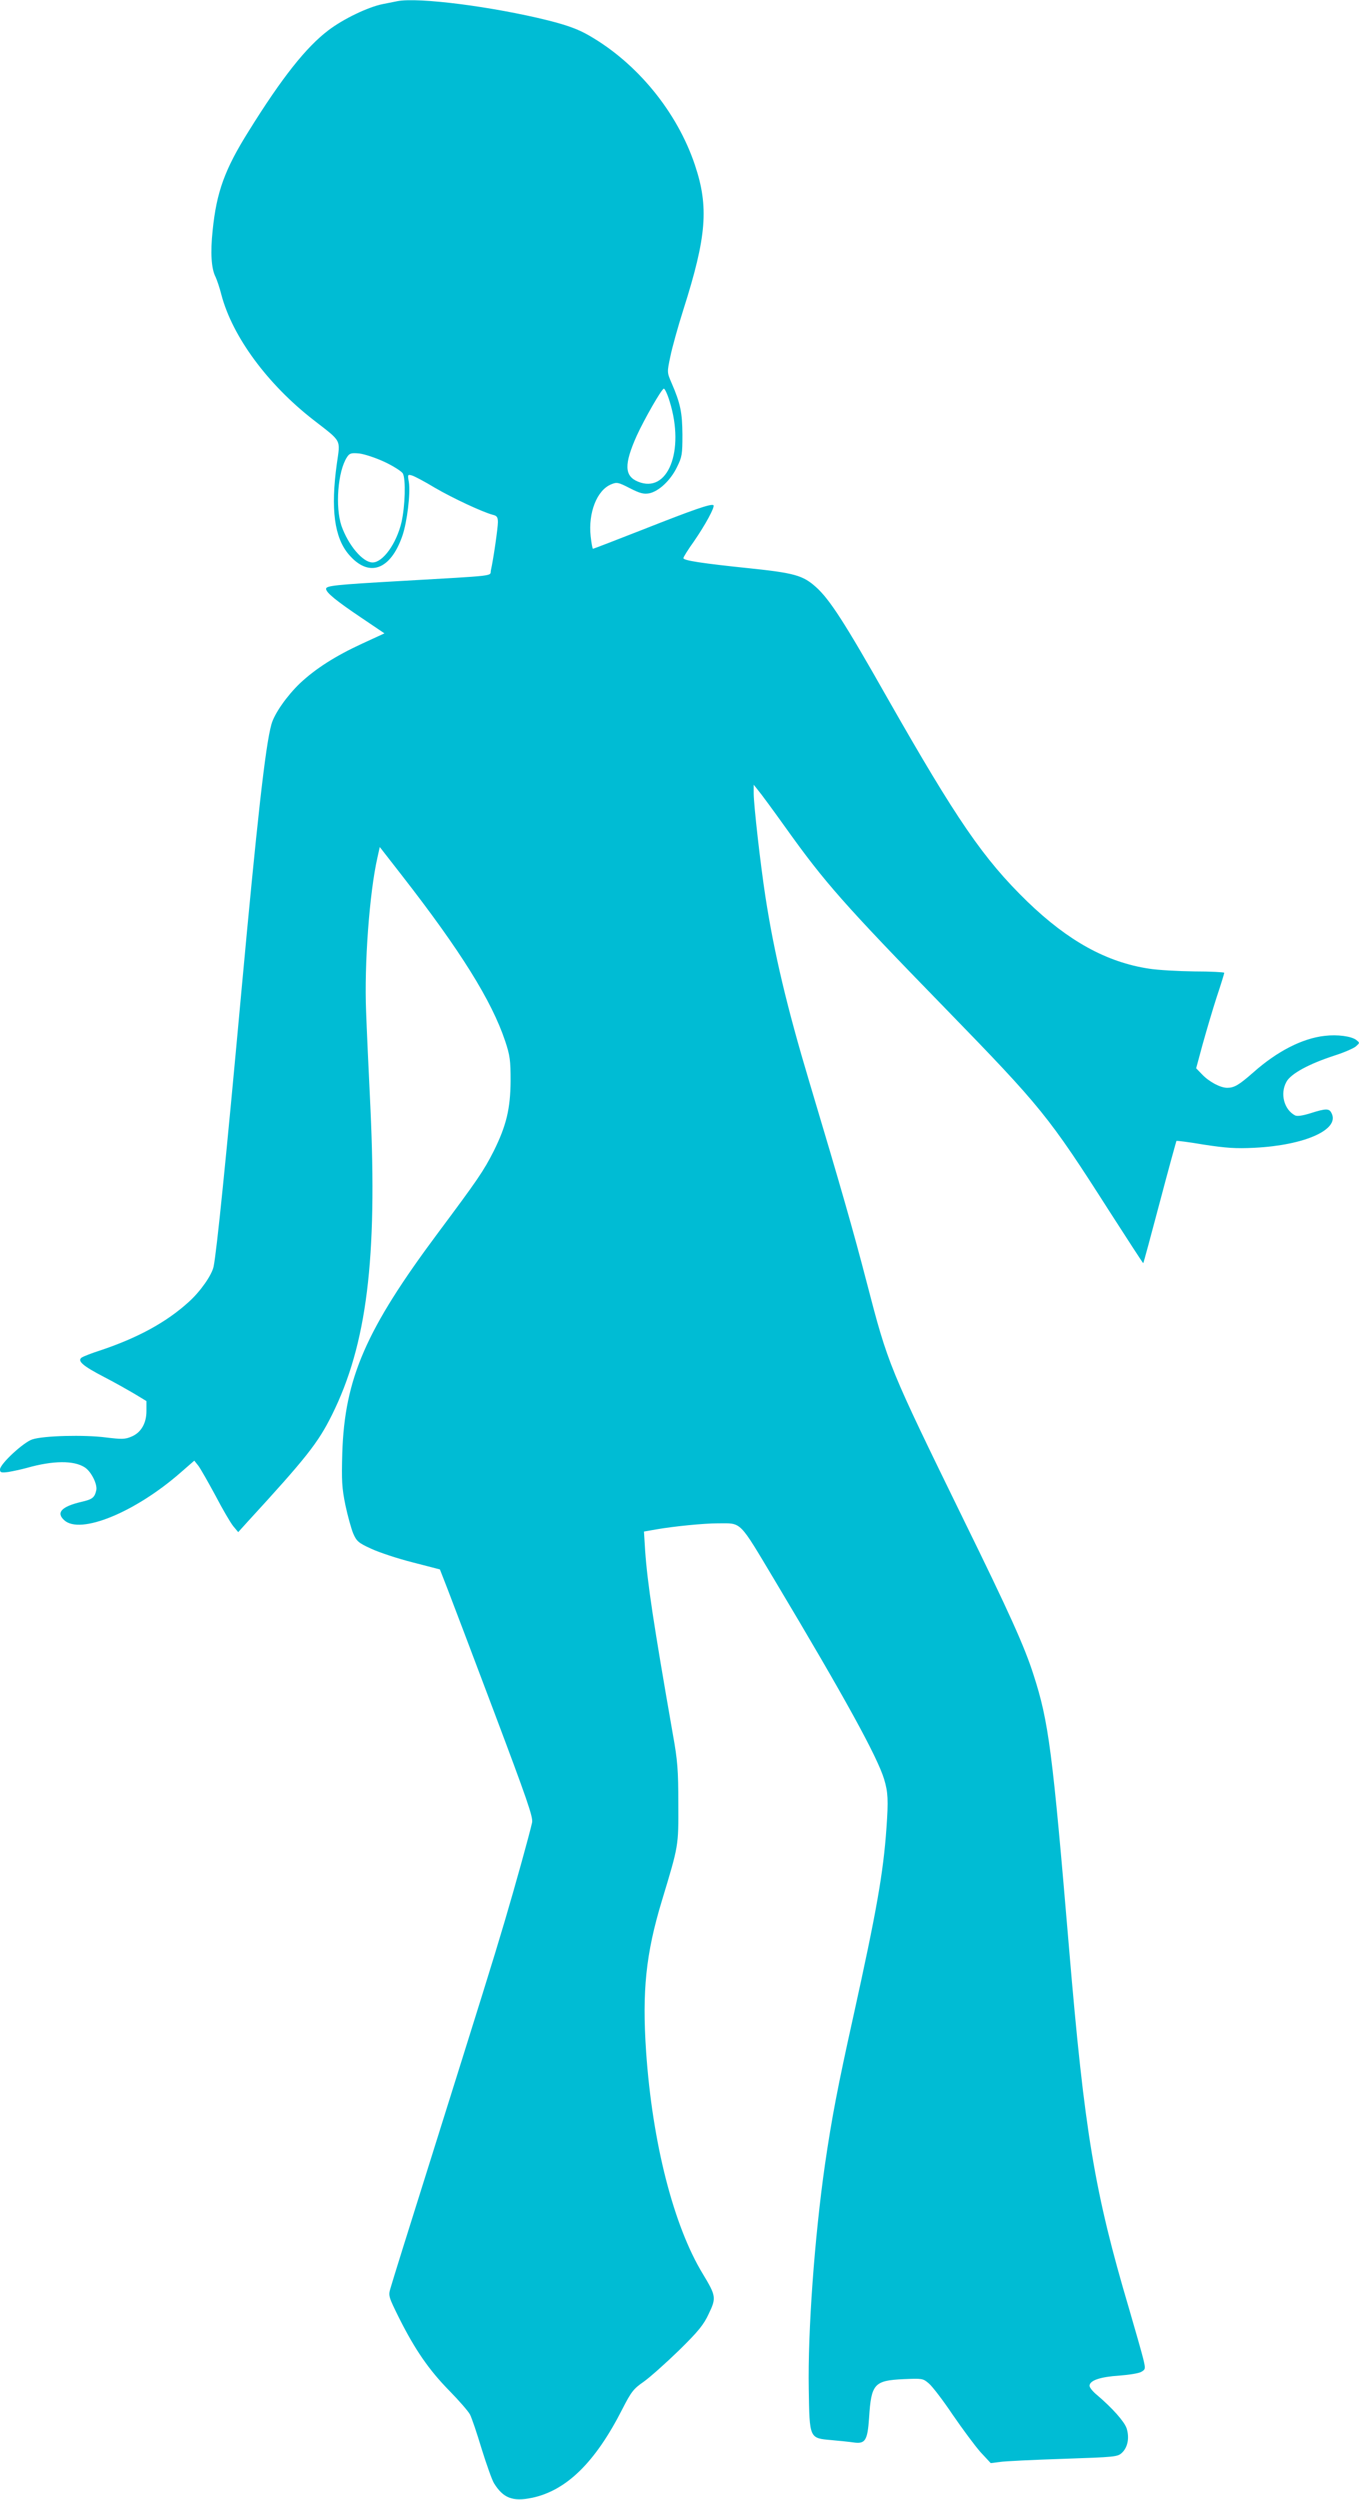
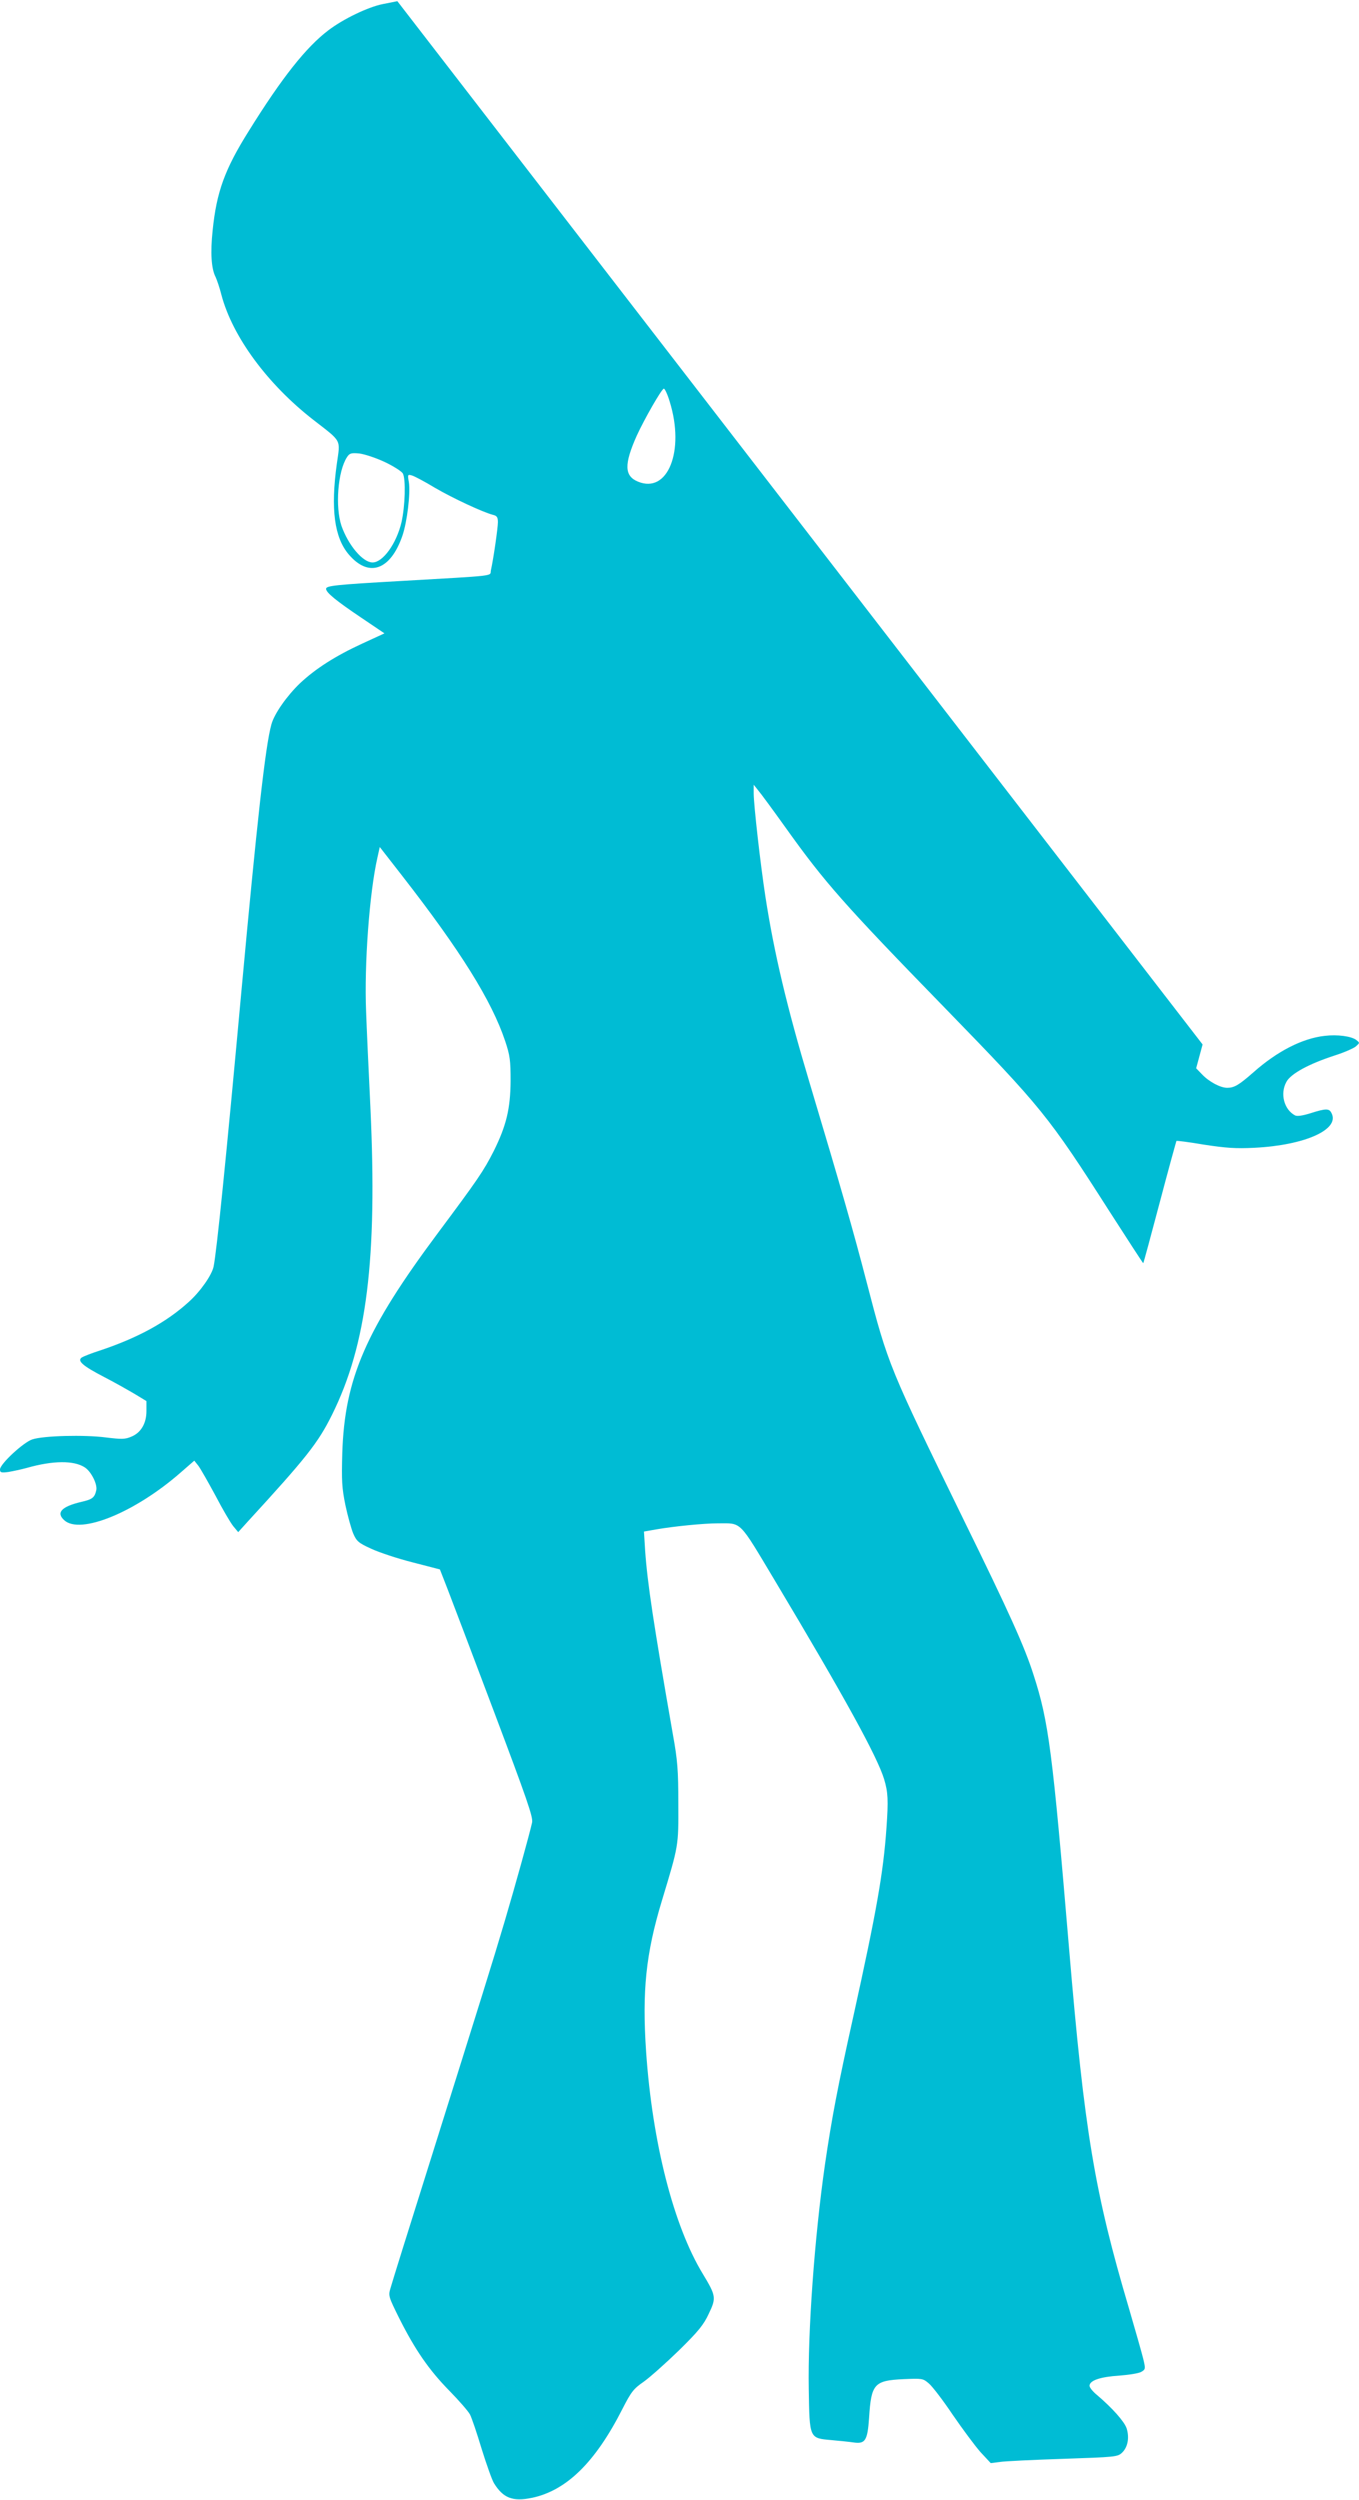
<svg xmlns="http://www.w3.org/2000/svg" version="1.0" width="696pt" height="1280pt" viewBox="0 0 696 1280" preserveAspectRatio="xMidYMid meet">
  <g transform="translate(0,1280) scale(0.1,-0.1)" fill="#00bcd4" stroke="none">
-     <path d="M2035 12794 c-11 -2 -45 -9 -75 -15 -75 -15 -202 -76 -278 -134 -114 -86 -239 -244 -408 -516 -123 -196 -165 -312 -185 -509 -12 -113 -7 -196 15 -238 7 -15 21 -56 30 -92 57 -215 237 -458 471 -640 148 -115 138 -97 120 -225 -32 -231 -13 -378 62 -465 102 -119 213 -80 274 97 24 70 42 218 33 274 -7 40 -6 41 17 34 13 -4 66 -32 117 -63 91 -53 243 -124 296 -138 21 -5 26 -12 26 -38 0 -28 -22 -183 -36 -247 -6 -30 42 -25 -464 -54 -333 -19 -380 -24 -380 -40 0 -19 51 -61 182 -149 l117 -79 -113 -52 c-139 -64 -240 -129 -319 -203 -67 -64 -132 -156 -147 -211 -31 -110 -74 -499 -155 -1381 -78 -853 -125 -1316 -141 -1395 -9 -44 -68 -128 -127 -181 -114 -104 -261 -184 -452 -248 -44 -14 -87 -31 -95 -36 -27 -17 2 -43 112 -100 58 -30 130 -71 162 -90 l56 -34 0 -51 c0 -63 -28 -111 -77 -131 -32 -14 -50 -14 -132 -4 -109 14 -317 9 -375 -10 -45 -14 -166 -126 -166 -154 0 -16 6 -18 43 -13 23 4 66 13 95 21 134 38 241 39 297 2 33 -22 65 -87 58 -117 -9 -38 -20 -46 -76 -59 -102 -24 -131 -55 -88 -94 82 -75 363 40 596 244 l70 61 20 -25 c11 -14 50 -83 88 -153 37 -71 78 -141 92 -158 l25 -30 47 52 c302 329 362 405 433 548 179 360 233 799 197 1575 -9 184 -19 405 -22 490 -10 241 17 609 58 789 l12 54 116 -149 c298 -383 457 -638 526 -844 25 -75 28 -99 28 -205 -1 -142 -22 -229 -86 -358 -52 -103 -84 -149 -286 -420 -369 -495 -478 -745 -490 -1127 -4 -142 -2 -179 16 -267 12 -56 30 -121 40 -145 17 -39 26 -48 92 -78 41 -19 137 -51 213 -70 l139 -36 39 -100 c21 -54 129 -339 239 -631 169 -449 200 -538 194 -565 -13 -59 -85 -319 -141 -508 -61 -206 -110 -362 -384 -1235 -104 -330 -194 -618 -200 -641 -12 -39 -10 -44 45 -155 81 -161 152 -264 256 -370 49 -50 97 -105 106 -122 9 -17 36 -97 60 -177 25 -80 53 -159 63 -175 47 -76 96 -95 193 -75 178 37 326 182 465 456 45 88 57 103 109 139 31 22 112 94 180 160 101 99 127 132 153 188 39 81 37 92 -30 203 -150 246 -259 672 -291 1139 -21 310 -1 502 80 770 87 288 86 280 85 500 0 172 -4 222 -28 355 -99 567 -130 771 -142 941 l-6 97 63 11 c92 16 244 31 315 31 125 0 105 20 293 -294 357 -597 523 -899 559 -1016 20 -67 22 -107 12 -249 -16 -231 -51 -428 -170 -967 -80 -360 -110 -518 -145 -757 -54 -378 -88 -852 -83 -1150 4 -254 3 -251 115 -261 43 -4 94 -9 113 -12 61 -9 73 8 81 127 11 173 26 190 177 197 94 4 99 4 129 -22 18 -15 73 -87 122 -160 50 -73 114 -159 142 -191 l53 -57 47 6 c26 4 172 11 325 16 265 9 278 10 300 31 30 28 39 77 24 125 -12 35 -72 103 -152 171 -21 17 -38 38 -38 47 0 27 55 46 152 52 51 4 103 12 114 20 21 12 21 16 9 66 -7 29 -40 145 -73 258 -176 594 -228 904 -307 1845 -85 1010 -104 1159 -182 1400 -46 144 -122 313 -361 800 -378 774 -383 784 -493 1208 -67 258 -127 469 -294 1027 -115 384 -181 663 -225 949 -25 162 -60 469 -60 529 l0 44 23 -29 c13 -15 77 -102 142 -193 198 -277 293 -386 816 -923 493 -507 529 -551 840 -1038 95 -148 173 -268 174 -267 2 2 40 143 85 313 45 171 84 311 85 313 2 2 65 -6 141 -19 112 -17 162 -21 259 -16 259 13 439 94 394 178 -12 24 -28 24 -107 -1 -42 -13 -69 -17 -80 -11 -56 30 -77 111 -44 171 22 42 116 93 249 136 47 15 95 36 107 46 20 18 21 18 2 33 -25 19 -96 29 -162 21 -115 -13 -243 -79 -364 -186 -75 -66 -99 -80 -135 -80 -35 0 -93 31 -129 69 l-30 31 33 122 c19 68 51 177 72 242 22 65 39 122 39 125 0 3 -69 7 -153 7 -84 1 -188 7 -232 14 -218 33 -415 142 -624 344 -225 219 -360 416 -717 1043 -219 387 -295 504 -365 567 -67 60 -111 72 -339 96 -242 25 -340 40 -340 52 0 6 24 44 54 86 58 84 108 176 100 185 -10 10 -104 -23 -360 -124 -138 -54 -254 -99 -257 -99 -3 0 -8 29 -12 64 -13 121 32 236 105 266 29 12 36 11 96 -20 51 -26 70 -31 99 -26 49 10 109 66 142 134 26 52 28 66 28 167 -1 113 -10 159 -56 265 -23 53 -23 54 -6 134 9 45 39 153 67 241 119 374 131 525 59 740 -91 272 -296 522 -542 663 -55 32 -110 52 -208 77 -285 71 -666 120 -774 99z m1395 -2051 c78 -252 -10 -473 -163 -409 -70 29 -71 89 -6 235 39 85 128 241 139 241 5 0 19 -30 30 -67z m-1461 -308 c45 -21 87 -48 94 -59 16 -29 12 -168 -7 -251 -26 -109 -95 -205 -148 -205 -50 0 -124 88 -159 187 -33 98 -19 280 28 352 13 20 21 23 63 19 26 -3 84 -22 129 -43z" />
+     <path d="M2035 12794 c-11 -2 -45 -9 -75 -15 -75 -15 -202 -76 -278 -134 -114 -86 -239 -244 -408 -516 -123 -196 -165 -312 -185 -509 -12 -113 -7 -196 15 -238 7 -15 21 -56 30 -92 57 -215 237 -458 471 -640 148 -115 138 -97 120 -225 -32 -231 -13 -378 62 -465 102 -119 213 -80 274 97 24 70 42 218 33 274 -7 40 -6 41 17 34 13 -4 66 -32 117 -63 91 -53 243 -124 296 -138 21 -5 26 -12 26 -38 0 -28 -22 -183 -36 -247 -6 -30 42 -25 -464 -54 -333 -19 -380 -24 -380 -40 0 -19 51 -61 182 -149 l117 -79 -113 -52 c-139 -64 -240 -129 -319 -203 -67 -64 -132 -156 -147 -211 -31 -110 -74 -499 -155 -1381 -78 -853 -125 -1316 -141 -1395 -9 -44 -68 -128 -127 -181 -114 -104 -261 -184 -452 -248 -44 -14 -87 -31 -95 -36 -27 -17 2 -43 112 -100 58 -30 130 -71 162 -90 l56 -34 0 -51 c0 -63 -28 -111 -77 -131 -32 -14 -50 -14 -132 -4 -109 14 -317 9 -375 -10 -45 -14 -166 -126 -166 -154 0 -16 6 -18 43 -13 23 4 66 13 95 21 134 38 241 39 297 2 33 -22 65 -87 58 -117 -9 -38 -20 -46 -76 -59 -102 -24 -131 -55 -88 -94 82 -75 363 40 596 244 l70 61 20 -25 c11 -14 50 -83 88 -153 37 -71 78 -141 92 -158 l25 -30 47 52 c302 329 362 405 433 548 179 360 233 799 197 1575 -9 184 -19 405 -22 490 -10 241 17 609 58 789 l12 54 116 -149 c298 -383 457 -638 526 -844 25 -75 28 -99 28 -205 -1 -142 -22 -229 -86 -358 -52 -103 -84 -149 -286 -420 -369 -495 -478 -745 -490 -1127 -4 -142 -2 -179 16 -267 12 -56 30 -121 40 -145 17 -39 26 -48 92 -78 41 -19 137 -51 213 -70 l139 -36 39 -100 c21 -54 129 -339 239 -631 169 -449 200 -538 194 -565 -13 -59 -85 -319 -141 -508 -61 -206 -110 -362 -384 -1235 -104 -330 -194 -618 -200 -641 -12 -39 -10 -44 45 -155 81 -161 152 -264 256 -370 49 -50 97 -105 106 -122 9 -17 36 -97 60 -177 25 -80 53 -159 63 -175 47 -76 96 -95 193 -75 178 37 326 182 465 456 45 88 57 103 109 139 31 22 112 94 180 160 101 99 127 132 153 188 39 81 37 92 -30 203 -150 246 -259 672 -291 1139 -21 310 -1 502 80 770 87 288 86 280 85 500 0 172 -4 222 -28 355 -99 567 -130 771 -142 941 l-6 97 63 11 c92 16 244 31 315 31 125 0 105 20 293 -294 357 -597 523 -899 559 -1016 20 -67 22 -107 12 -249 -16 -231 -51 -428 -170 -967 -80 -360 -110 -518 -145 -757 -54 -378 -88 -852 -83 -1150 4 -254 3 -251 115 -261 43 -4 94 -9 113 -12 61 -9 73 8 81 127 11 173 26 190 177 197 94 4 99 4 129 -22 18 -15 73 -87 122 -160 50 -73 114 -159 142 -191 l53 -57 47 6 c26 4 172 11 325 16 265 9 278 10 300 31 30 28 39 77 24 125 -12 35 -72 103 -152 171 -21 17 -38 38 -38 47 0 27 55 46 152 52 51 4 103 12 114 20 21 12 21 16 9 66 -7 29 -40 145 -73 258 -176 594 -228 904 -307 1845 -85 1010 -104 1159 -182 1400 -46 144 -122 313 -361 800 -378 774 -383 784 -493 1208 -67 258 -127 469 -294 1027 -115 384 -181 663 -225 949 -25 162 -60 469 -60 529 l0 44 23 -29 c13 -15 77 -102 142 -193 198 -277 293 -386 816 -923 493 -507 529 -551 840 -1038 95 -148 173 -268 174 -267 2 2 40 143 85 313 45 171 84 311 85 313 2 2 65 -6 141 -19 112 -17 162 -21 259 -16 259 13 439 94 394 178 -12 24 -28 24 -107 -1 -42 -13 -69 -17 -80 -11 -56 30 -77 111 -44 171 22 42 116 93 249 136 47 15 95 36 107 46 20 18 21 18 2 33 -25 19 -96 29 -162 21 -115 -13 -243 -79 -364 -186 -75 -66 -99 -80 -135 -80 -35 0 -93 31 -129 69 l-30 31 33 122 z m1395 -2051 c78 -252 -10 -473 -163 -409 -70 29 -71 89 -6 235 39 85 128 241 139 241 5 0 19 -30 30 -67z m-1461 -308 c45 -21 87 -48 94 -59 16 -29 12 -168 -7 -251 -26 -109 -95 -205 -148 -205 -50 0 -124 88 -159 187 -33 98 -19 280 28 352 13 20 21 23 63 19 26 -3 84 -22 129 -43z" />
  </g>
</svg>